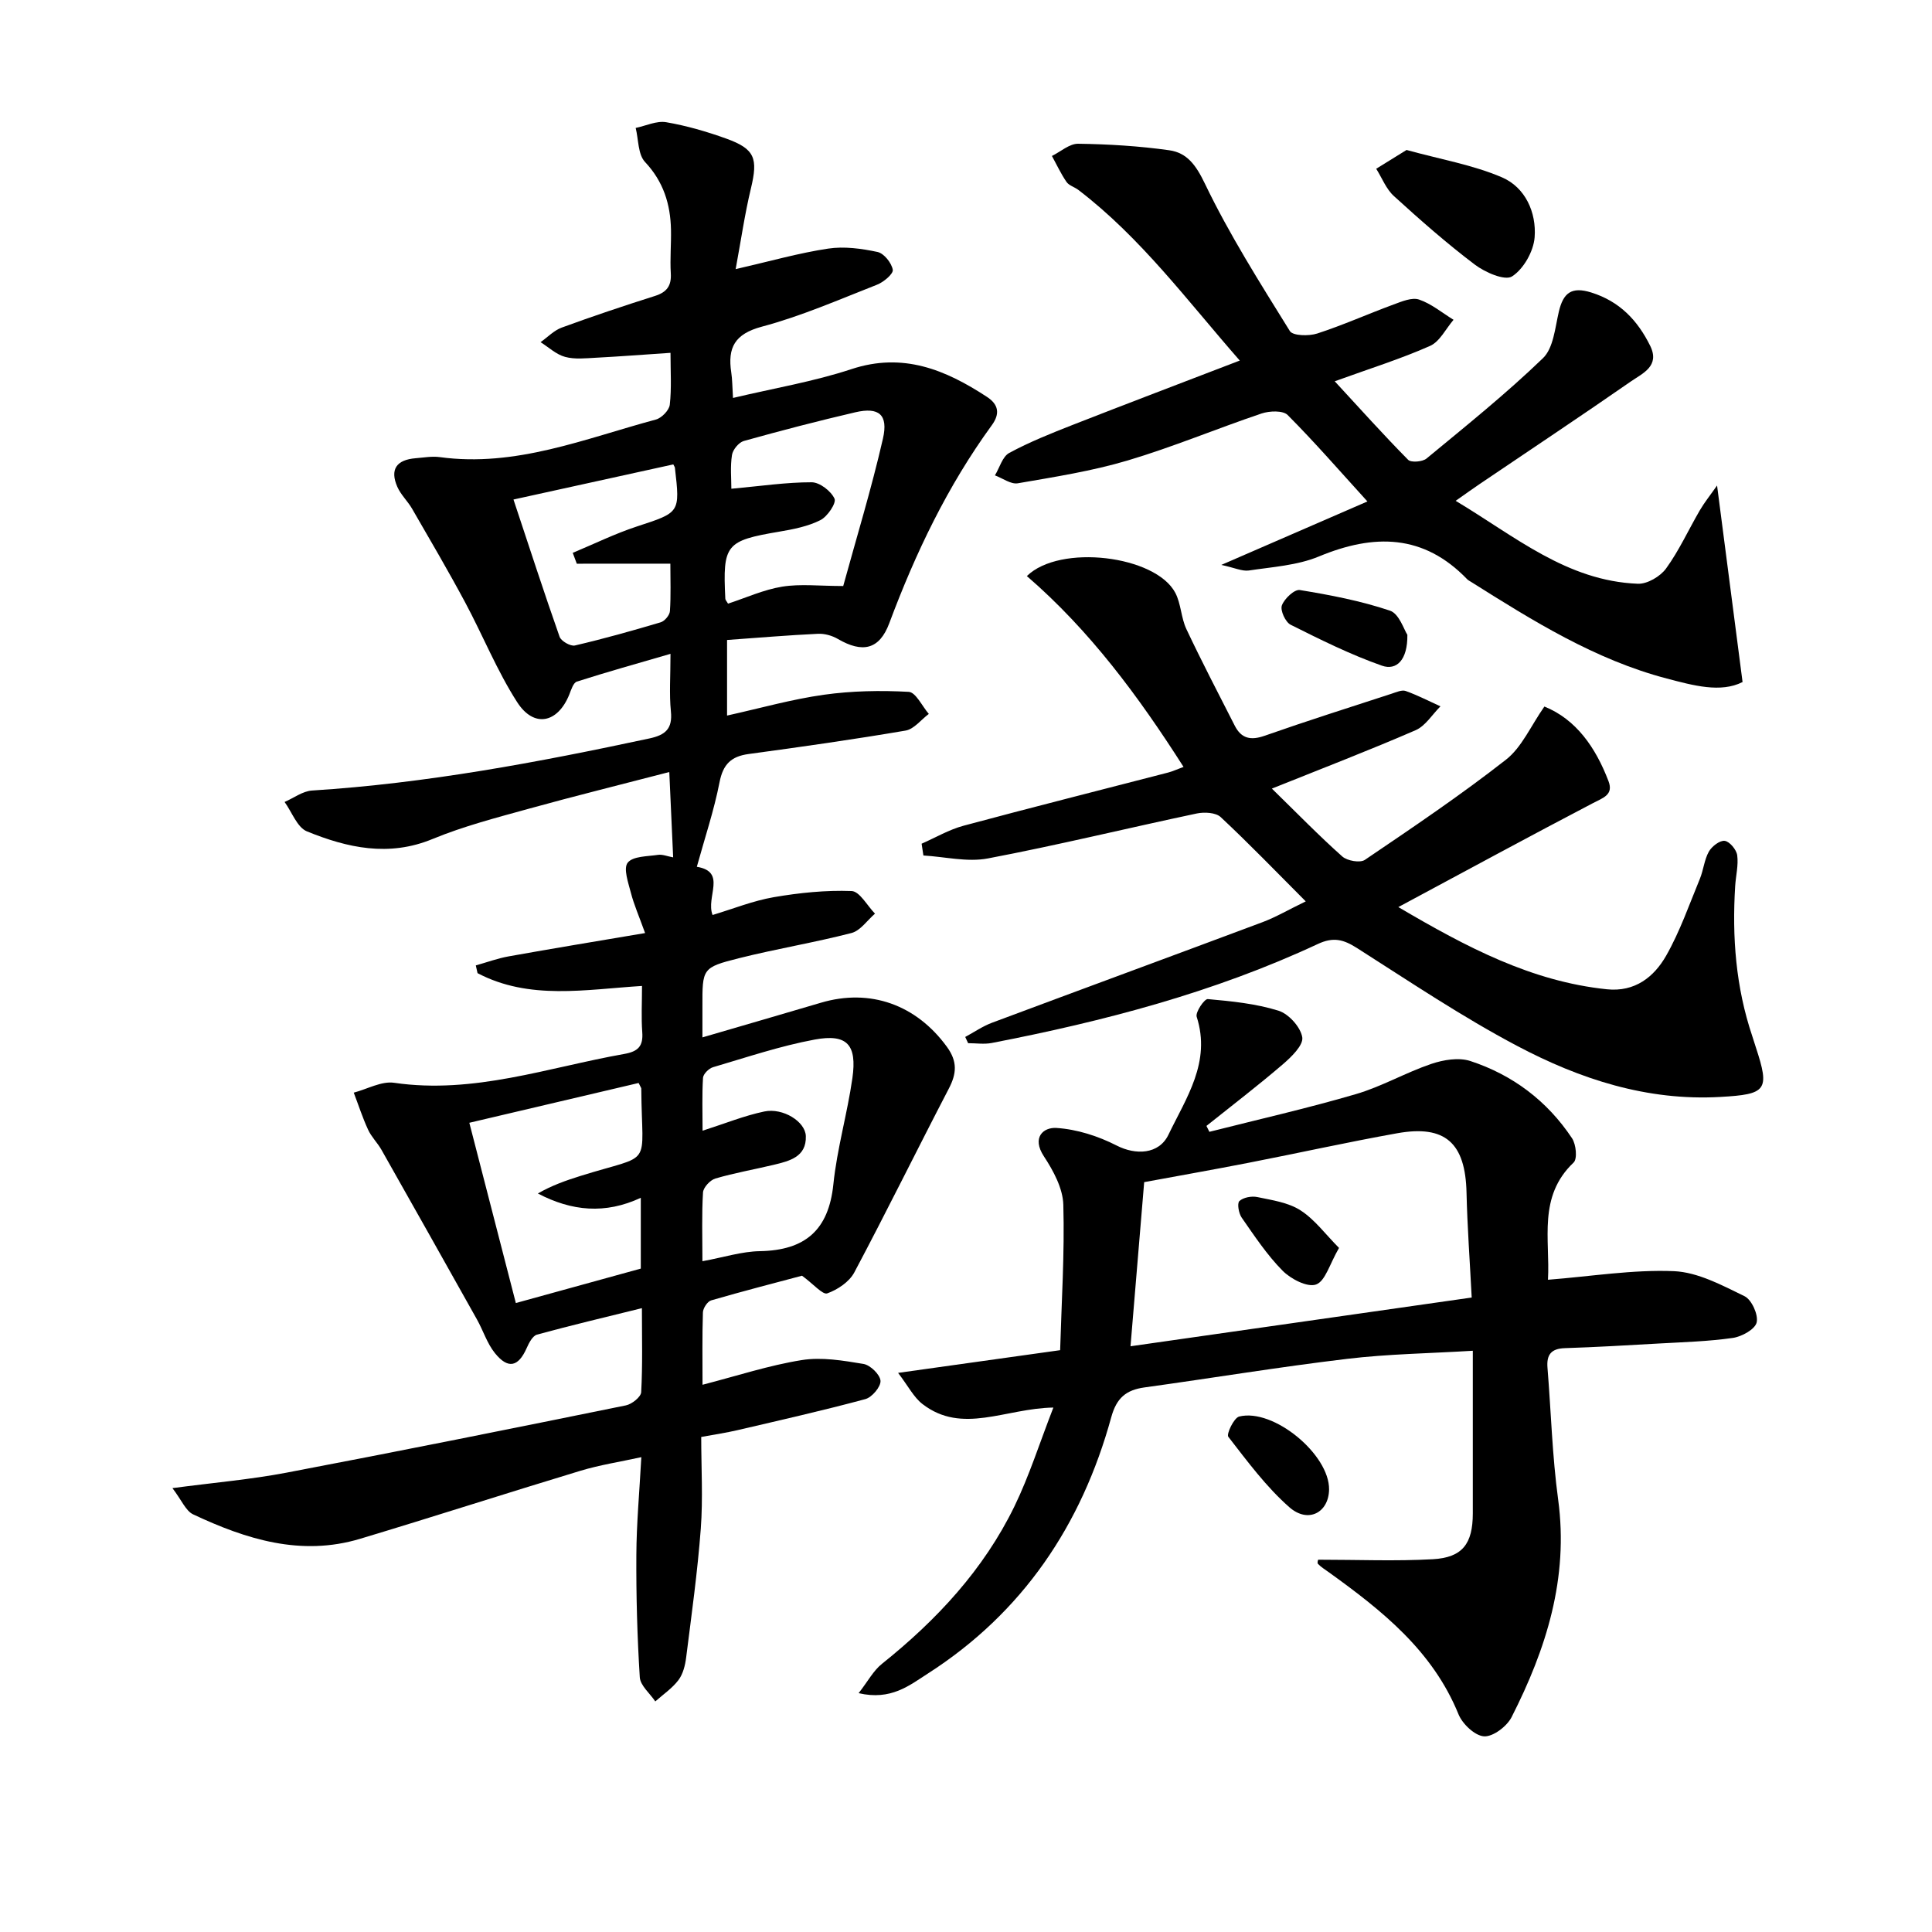
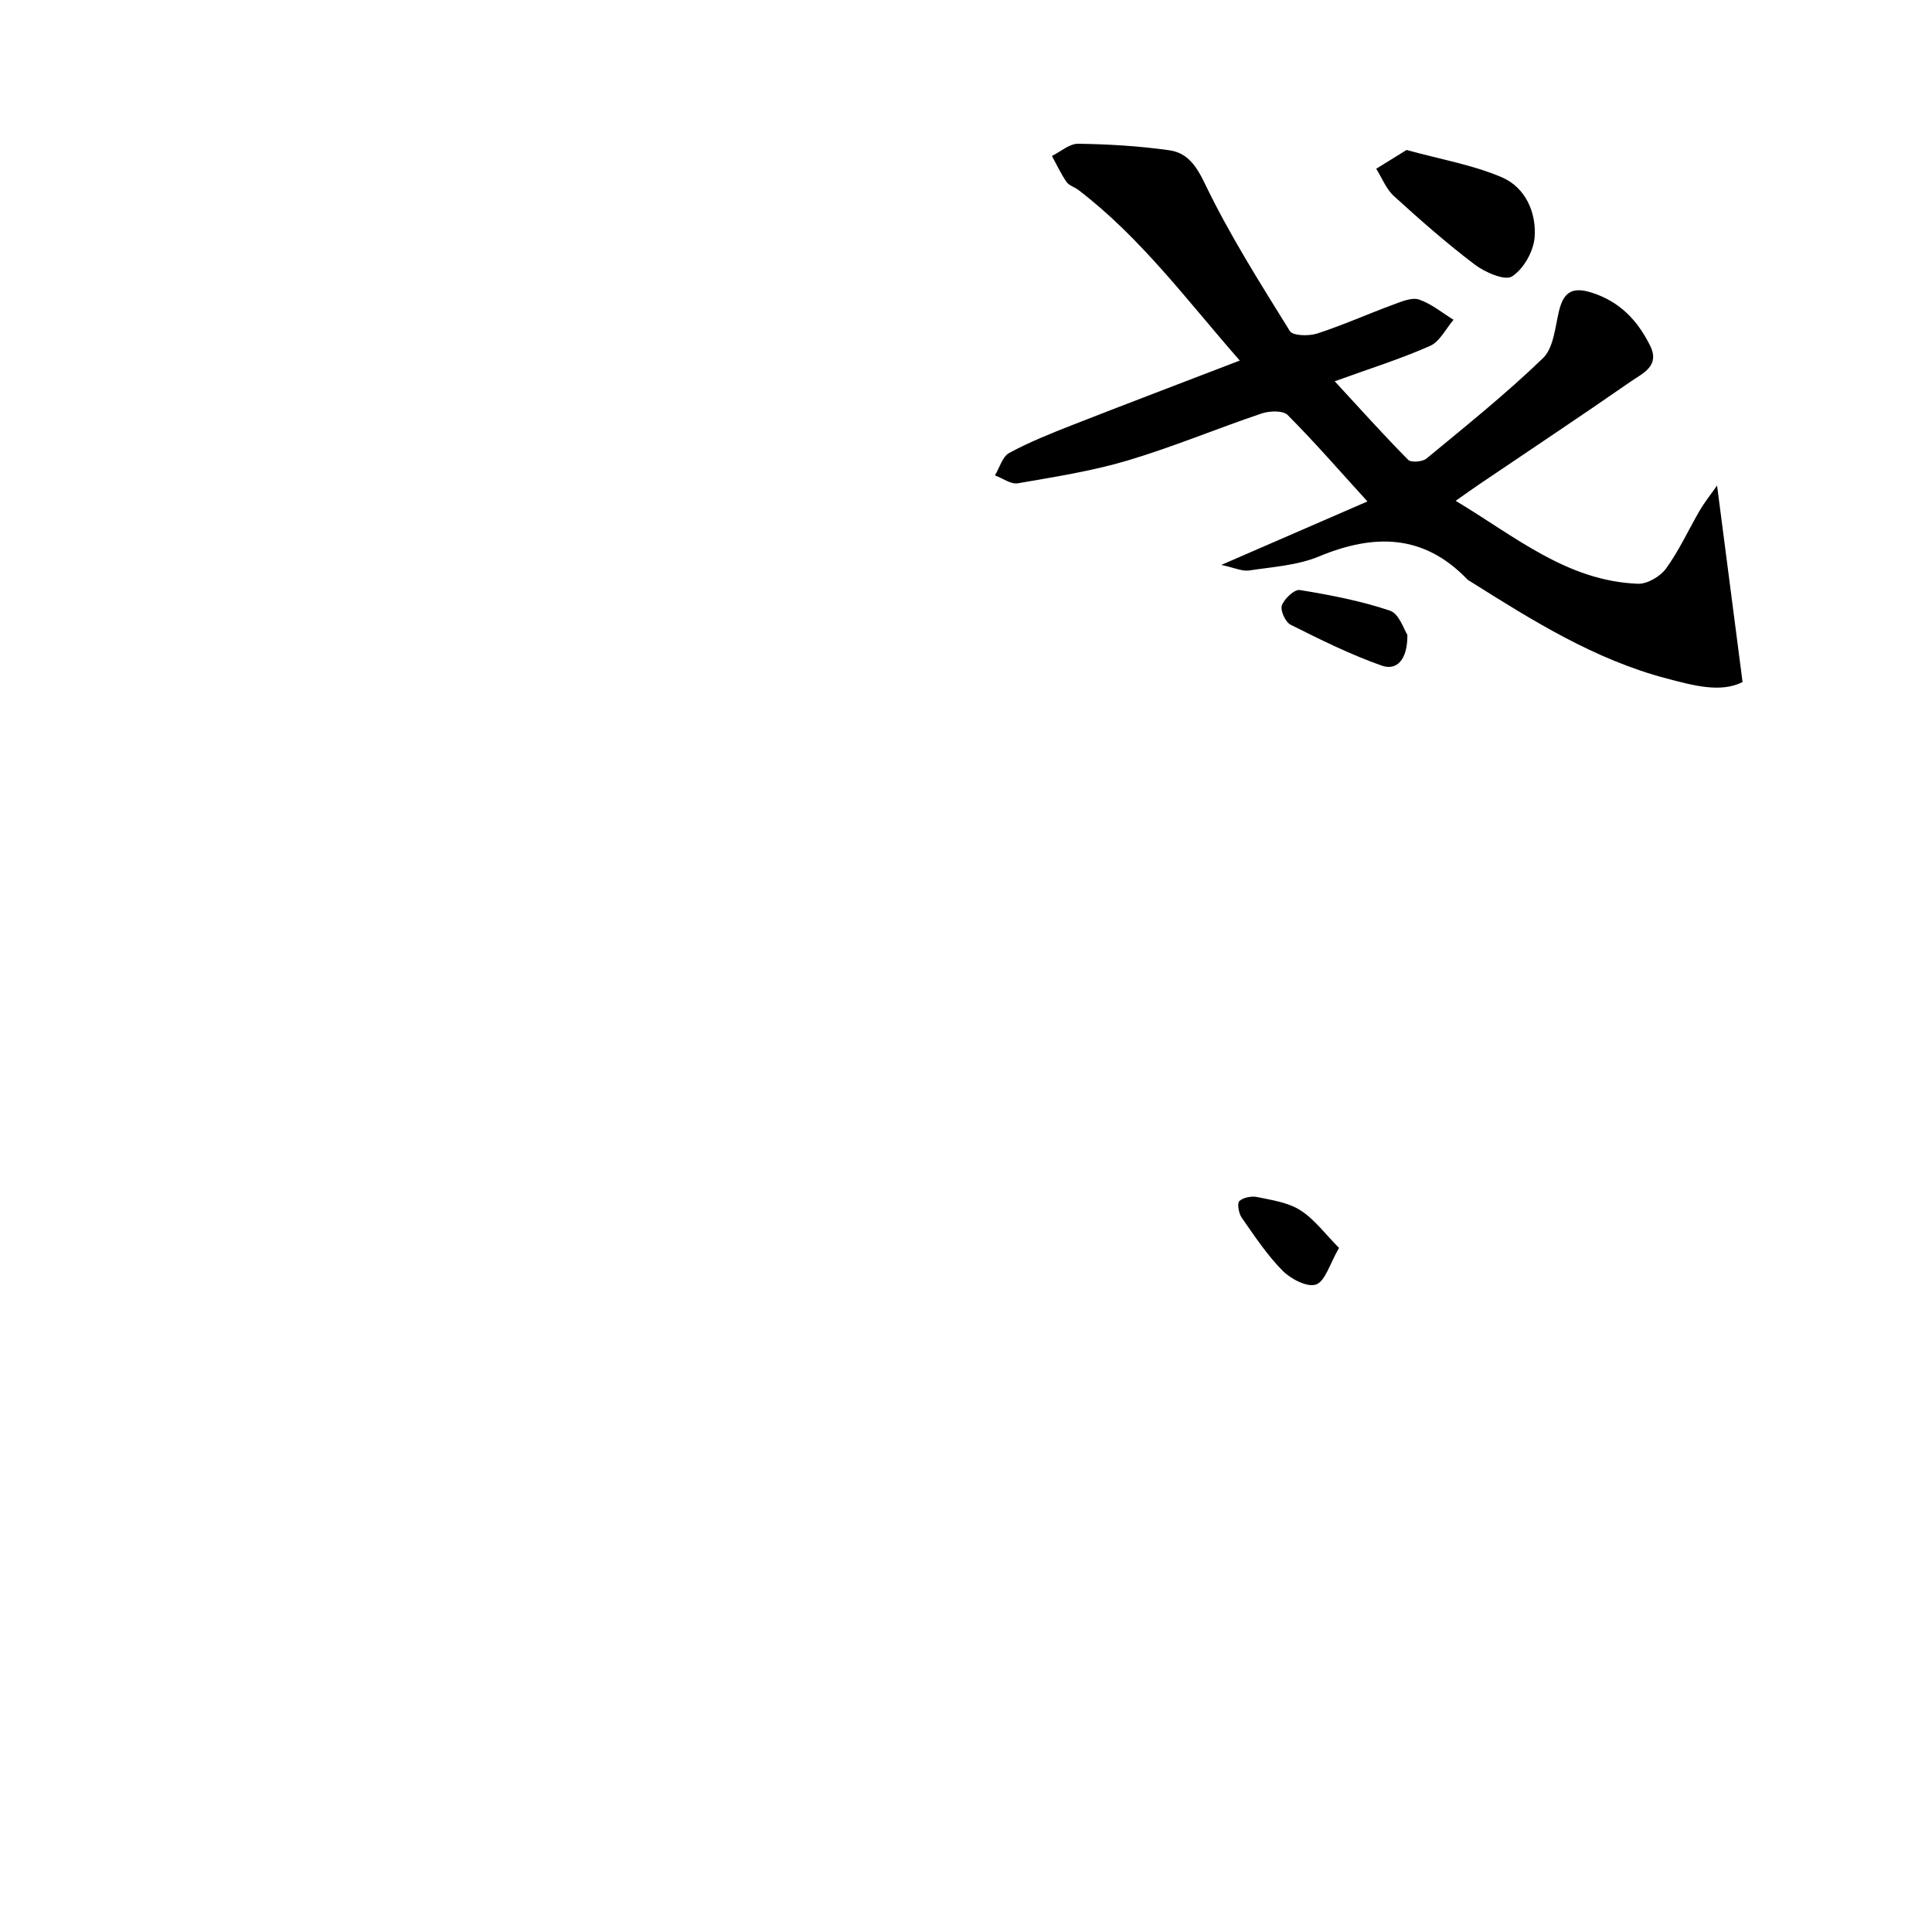
<svg xmlns="http://www.w3.org/2000/svg" enable-background="new 0 0 400 400" viewBox="0 0 400 400">
-   <path d="m138.82 73.05c-5.5.37-10.43.75-15.36 1.01-2.16.11-4.44.38-6.46-.17-1.84-.49-3.4-1.99-5.08-3.05 1.46-1.03 2.77-2.43 4.39-3.02 6.38-2.34 12.83-4.5 19.3-6.55 2.48-.79 3.43-2.12 3.27-4.71-.18-2.99.1-6 .04-8.99-.11-5.31-1.56-9.97-5.38-14.04-1.47-1.57-1.33-4.65-1.93-7.04 2.11-.44 4.33-1.52 6.3-1.19 4.22.72 8.4 1.94 12.44 3.39 5.97 2.15 6.61 4.1 5.12 10.32-1.26 5.23-2.03 10.59-3.16 16.71 7.23-1.66 13.14-3.35 19.16-4.25 3.31-.5 6.9-.01 10.22.7 1.33.29 2.9 2.26 3.15 3.68.15.84-1.89 2.56-3.25 3.09-7.88 3.09-15.7 6.52-23.85 8.69-5.64 1.51-7.12 4.35-6.34 9.48.22 1.43.21 2.9.36 5.28 8.52-2.02 16.71-3.39 24.5-5.96 10.7-3.54 19.49.12 28.08 5.74 2.42 1.58 2.73 3.51 1 5.87-9.16 12.58-15.79 26.44-21.22 40.98-2.06 5.52-5.58 6.22-10.65 3.27-1.19-.7-2.77-1.14-4.13-1.07-6.13.29-12.25.81-18.81 1.28v15.65c6.91-1.53 13.41-3.38 20.05-4.31 5.78-.81 11.73-.92 17.56-.6 1.46.08 2.78 2.97 4.16 4.57-1.6 1.19-3.06 3.15-4.81 3.45-10.79 1.84-21.64 3.38-32.49 4.85-3.64.49-5.31 2.14-6.03 5.86-1.14 5.82-3.04 11.48-4.7 17.49 6.28 1.03 1.81 6.25 3.26 9.98 4.26-1.28 8.39-2.95 12.68-3.69 5.3-.91 10.75-1.47 16.1-1.27 1.67.06 3.23 3.03 4.85 4.68-1.61 1.38-3.02 3.53-4.87 4.01-7.7 1.99-15.59 3.28-23.31 5.22-7.62 1.92-7.57 2.13-7.55 10.07v6.32c8.71-2.55 16.62-4.83 24.51-7.17 10.24-3.04 19.78.42 26.12 9.14 2.21 3.05 2 5.54.37 8.66-6.58 12.65-12.87 25.45-19.56 38.04-1.04 1.95-3.46 3.57-5.6 4.33-.94.33-2.79-1.87-5.22-3.66-5.46 1.46-12.17 3.18-18.81 5.11-.77.22-1.68 1.62-1.71 2.49-.16 4.94-.08 9.9-.08 14.98 7.17-1.85 13.78-4.03 20.55-5.11 4.13-.66 8.57.1 12.78.8 1.41.24 3.43 2.2 3.52 3.49.08 1.23-1.76 3.42-3.14 3.79-8.78 2.37-17.66 4.37-26.52 6.44-2.24.52-4.53.86-7.46 1.4 0 6.38.38 12.72-.09 18.99-.67 8.92-1.91 17.79-3.03 26.67-.2 1.62-.65 3.42-1.6 4.68-1.29 1.7-3.16 2.96-4.79 4.41-1.12-1.67-3.1-3.28-3.21-5.01-.53-8.42-.76-16.87-.71-25.31.03-6.46.63-12.91 1.03-20.25-4.43.97-8.6 1.61-12.61 2.82-15.24 4.61-30.39 9.51-45.64 14.09-12.23 3.67-23.58.09-34.55-5.07-1.52-.72-2.35-2.9-4.28-5.43 8.68-1.15 16.22-1.79 23.61-3.2 23.46-4.46 46.87-9.17 70.27-13.93 1.24-.25 3.12-1.74 3.17-2.74.31-5.61.15-11.25.15-17.39-7.63 1.89-14.71 3.56-21.72 5.48-.91.25-1.67 1.72-2.14 2.79-1.73 3.9-3.85 4.41-6.58 1.03-1.62-2.01-2.42-4.66-3.71-6.96-6.57-11.73-13.16-23.44-19.78-35.14-.82-1.44-2.08-2.66-2.76-4.15-1.15-2.48-1.99-5.11-2.97-7.67 2.8-.73 5.74-2.43 8.37-2.04 16.49 2.41 31.86-3.18 47.63-5.97 2.93-.52 3.95-1.65 3.73-4.54-.22-2.96-.05-5.95-.05-9.54-11.71.73-23.32 2.99-34.05-2.65-.12-.53-.24-1.07-.36-1.6 2.28-.64 4.52-1.47 6.84-1.88 9.09-1.63 18.21-3.13 28.21-4.82-1.25-3.48-2.3-5.85-2.94-8.33-.54-2.09-1.6-5.05-.66-6.24 1.07-1.36 4.07-1.29 6.27-1.62.92-.14 1.93.3 3.14.52-.25-5.61-.5-11.15-.8-17.67-9.99 2.6-19.57 4.96-29.06 7.59-6.72 1.86-13.52 3.62-19.94 6.27-9.09 3.76-17.64 1.84-26.02-1.57-2.03-.83-3.11-4-4.63-6.09 1.9-.82 3.75-2.25 5.69-2.37 23.61-1.49 46.76-5.84 69.83-10.78 3.31-.71 4.83-1.98 4.46-5.61-.36-3.61-.08-7.28-.08-11.91-6.88 2-13.17 3.76-19.39 5.75-.74.24-1.18 1.71-1.57 2.69-2.39 5.91-7.32 6.97-10.79 1.56-4.19-6.52-7.11-13.84-10.79-20.7-3.5-6.53-7.25-12.92-10.96-19.34-.91-1.58-2.34-2.89-3.06-4.54-1.57-3.59-.19-5.6 3.8-5.92 1.66-.13 3.36-.45 4.98-.23 15.75 2.15 30.09-3.84 44.76-7.78 1.19-.32 2.74-1.92 2.87-3.06.39-3.42.15-6.9.15-10.75zm-6.6 151.17c-11.46 2.69-23.07 5.43-35.05 8.24 3.4 13.19 6.47 25.1 9.63 37.32 8.89-2.45 17.44-4.81 25.87-7.13 0-5.14 0-9.7 0-14.66-7.37 3.44-14.3 2.78-21.31-.89 2.84-1.65 5.8-2.69 8.8-3.63 15.34-4.81 12.72-1.21 12.61-18.11-.01-.14-.15-.29-.55-1.14zm13.24 9.88c4.69-1.5 8.66-3.12 12.79-3.98 3.84-.8 8.49 2.08 8.59 5.1.14 4.33-3.41 5.16-6.68 5.95-4.01.96-8.1 1.67-12.05 2.83-1.08.32-2.49 1.84-2.56 2.89-.28 4.56-.12 9.15-.12 14.23 4.47-.82 8.17-2.02 11.89-2.08 9.33-.17 14.24-4.31 15.22-13.85.76-7.38 2.89-14.62 3.94-21.98.98-6.92-1.09-9.22-7.8-7.98-7.13 1.32-14.07 3.67-21.05 5.72-.87.25-2.03 1.41-2.08 2.21-.22 3.57-.09 7.17-.09 10.94zm-26.04-117.39c-.28-.75-.56-1.5-.84-2.25 4.42-1.84 8.74-3.97 13.28-5.46 8.92-2.93 8.96-2.78 7.87-12.17-.02-.15-.14-.29-.33-.68-10.84 2.38-21.74 4.78-33.09 7.27 3.3 9.93 6.31 19.22 9.55 28.42.32.9 2.26 2.01 3.17 1.8 5.97-1.39 11.88-3.05 17.76-4.8.83-.25 1.86-1.48 1.91-2.32.22-3.23.09-6.49.09-9.82-6.96.01-13.16.01-19.37.01zm32-15.52c6.15-.56 11.39-1.35 16.62-1.34 1.67 0 4.02 1.82 4.74 3.4.41.91-1.47 3.71-2.93 4.44-2.58 1.3-5.59 1.89-8.49 2.38-11.09 1.88-11.75 2.63-11.19 13.89.01.27.28.52.56 1.02 3.7-1.21 7.38-2.9 11.22-3.52 3.78-.61 7.73-.13 12.63-.13 2.68-9.79 5.83-20.06 8.22-30.5 1.15-5.02-.86-6.6-5.72-5.47-7.74 1.8-15.43 3.8-23.08 5.94-1.04.29-2.28 1.8-2.45 2.9-.38 2.39-.13 4.88-.13 6.99z" />
-   <path d="m272.92 322.92c8.26 0 16.02.33 23.73-.1 6.16-.35 8.27-3.21 8.28-9.49.01-10.97 0-21.94 0-33.67-8.97.55-17.56.66-26.05 1.68-14.01 1.67-27.94 3.98-41.92 5.91-3.82.53-5.79 2.17-6.89 6.18-6.13 22.31-18.32 40.47-38.01 53.09-3.79 2.43-7.6 5.59-14.29 4.03 1.91-2.44 3.05-4.66 4.84-6.08 11.32-9.06 21.04-19.49 27.42-32.6 3.07-6.32 5.2-13.1 8.06-20.45-9.96.16-18.85 5.63-27.09-.72-1.83-1.41-2.96-3.72-5.06-6.46 11.61-1.63 22.04-3.09 33.55-4.7.29-9.99.94-20.06.66-30.1-.09-3.4-2.06-7.05-4.02-10.03-2.59-3.94-.07-6.05 2.59-5.88 4.23.27 8.64 1.68 12.45 3.63 3.95 2.03 8.77 1.87 10.74-2.22 3.68-7.65 8.87-15.03 5.85-24.43-.3-.94 1.6-3.73 2.3-3.66 4.92.44 9.94.94 14.63 2.4 2.12.66 4.58 3.39 4.93 5.5.27 1.63-2.25 4.08-4.02 5.6-5.14 4.41-10.53 8.53-15.82 12.76.2.41.41.81.61 1.22 10.12-2.56 20.31-4.87 30.32-7.8 5.36-1.57 10.32-4.46 15.62-6.26 2.51-.85 5.68-1.38 8.08-.6 8.77 2.87 15.93 8.27 21.06 15.99.84 1.26 1.14 4.26.33 5.03-7.45 7.06-4.84 15.92-5.31 24.27 9.03-.71 17.59-2.13 26.07-1.78 4.96.21 9.96 2.92 14.62 5.18 1.48.72 2.89 3.83 2.52 5.43-.33 1.42-3.07 2.94-4.92 3.21-5.07.73-10.23.87-15.36 1.16-6.47.37-12.95.75-19.43.96-2.84.09-3.82 1.36-3.6 4.05.74 9.11.98 18.27 2.21 27.31 2.2 16.26-2.47 30.93-9.65 45.05-.97 1.9-3.83 4.07-5.69 3.96-1.89-.11-4.47-2.55-5.29-4.56-5.36-13.19-15.87-21.51-26.89-29.44-.76-.55-1.58-1.04-2.21-1.71-.21-.22.05-.91.05-.86zm-38.86-44.19c23.35-3.33 47.03-6.71 70.64-10.09-.4-7.78-.91-14.73-1.07-21.68-.23-10.31-4.38-14.12-14.37-12.33-10.28 1.84-20.48 4.11-30.74 6.11-7.43 1.45-14.88 2.76-21.63 4.01-.96 11.51-1.87 22.37-2.83 33.98z" />
-   <path d="m212.6 119.27c6.82-6.7 26.64-4.28 30.73 3.46 1.2 2.28 1.19 5.18 2.3 7.52 3.18 6.74 6.63 13.35 10.01 19.99 1.37 2.7 3.34 3.1 6.22 2.08 8.71-3.06 17.52-5.85 26.3-8.71.93-.3 2.08-.83 2.87-.55 2.47.88 4.81 2.1 7.2 3.18-1.7 1.69-3.1 4.05-5.14 4.94-9.56 4.15-19.3 7.89-29.76 12.09 5.22 5.1 9.74 9.75 14.57 14.05 1.02.91 3.68 1.38 4.68.71 9.89-6.7 19.82-13.39 29.22-20.75 3.28-2.57 5.13-6.98 7.95-11 6.55 2.64 10.62 8.47 13.28 15.47 1.07 2.82-1.15 3.44-3.21 4.52-13.2 6.9-26.29 14.01-40.31 21.53 14.21 8.36 27.6 15.4 43.18 17.02 5.8.6 9.76-2.54 12.29-6.99 2.84-5 4.75-10.53 6.96-15.88.75-1.83.91-3.94 1.86-5.63.61-1.09 2.27-2.36 3.28-2.23 1.02.13 2.43 1.82 2.59 2.98.28 2.07-.29 4.24-.42 6.38-.66 10.54.13 20.93 3.52 31.01.26.79.5 1.59.76 2.38 2.93 8.91 2.23 9.73-7.38 10.27-15.15.86-29.04-3.69-42.05-10.57-11.43-6.04-22.22-13.3-33.15-20.26-2.79-1.77-4.87-2.35-8.12-.83-21.51 10.04-44.3 16-67.51 20.49-1.57.3-3.25.04-4.88.04-.2-.43-.4-.86-.6-1.29 1.83-.99 3.58-2.2 5.51-2.93 18.67-6.98 37.38-13.85 56.05-20.84 2.77-1.04 5.36-2.57 8.94-4.3-6.14-6.15-11.73-11.96-17.61-17.45-1.02-.95-3.38-1.08-4.94-.75-14.43 3.05-28.77 6.56-43.26 9.31-4.26.81-8.89-.35-13.35-.61-.12-.81-.25-1.63-.37-2.44 2.88-1.26 5.66-2.91 8.67-3.72 14.09-3.79 28.24-7.35 42.36-11.01.93-.24 1.82-.66 3.2-1.17-9.35-14.67-19.44-28.28-32.44-39.51z" />
  <path d="m252.86 116.96c10.98-4.77 20.35-8.84 30.25-13.14-5.74-6.31-10.93-12.29-16.52-17.9-.97-.97-3.77-.86-5.4-.31-9.28 3.13-18.35 6.94-27.73 9.73-7.4 2.2-15.11 3.4-22.73 4.72-1.44.25-3.15-1.05-4.74-1.64.97-1.59 1.55-3.89 2.97-4.65 4.21-2.27 8.69-4.06 13.15-5.81 11.28-4.42 22.61-8.71 34.57-13.31-10.93-12.48-20.5-25.46-33.42-35.33-.79-.6-1.93-.9-2.45-1.65-1.16-1.69-2.03-3.57-3.02-5.38 1.81-.89 3.64-2.56 5.44-2.53 6.29.09 12.62.47 18.85 1.35 3.7.52 5.55 3.1 7.38 6.91 5.07 10.56 11.4 20.54 17.59 30.52.62 1 3.94 1.07 5.67.51 5.35-1.74 10.52-4.06 15.81-6.01 1.69-.62 3.79-1.52 5.27-1.02 2.56.87 4.78 2.74 7.14 4.19-1.6 1.86-2.85 4.52-4.87 5.41-6.04 2.68-12.39 4.66-19.73 7.32 5.29 5.73 10.12 11.12 15.2 16.26.6.61 2.97.42 3.8-.26 8.18-6.76 16.48-13.42 24.11-20.78 2.18-2.1 2.51-6.3 3.29-9.63.91-3.87 2.6-5.26 6.72-3.97 5.88 1.84 9.59 5.77 12.19 11.03 2.08 4.21-1.58 5.71-3.99 7.38-10.38 7.21-20.91 14.2-31.38 21.29-1.37.92-2.7 1.89-4.9 3.43 12.3 7.36 23.01 16.59 37.71 17.17 1.96.08 4.66-1.51 5.86-3.17 2.71-3.74 4.65-8.04 6.99-12.05.96-1.64 2.17-3.14 3.56-5.12 1.79 13.8 3.49 26.87 5.28 40.69-4.52 2.29-10.18.72-15.7-.73-14.84-3.9-27.69-11.93-40.5-20-.28-.18-.6-.33-.82-.56-9.04-9.38-19.29-9.44-30.69-4.71-4.48 1.86-9.65 2.17-14.54 2.91-1.4.18-2.95-.58-5.67-1.16z" />
  <path d="m291.21 31.05c7.07 1.95 13.72 3.08 19.74 5.66 4.84 2.07 7.17 7.26 6.78 12.41-.22 2.91-2.29 6.58-4.68 8.11-1.49.95-5.58-.84-7.71-2.45-5.83-4.41-11.34-9.26-16.74-14.18-1.61-1.46-2.47-3.75-3.67-5.66 2.07-1.29 4.16-2.58 6.28-3.89z" />
  <path d="m291.38 131.43c.07 5.23-2.25 7.45-5.27 6.39-6.49-2.28-12.72-5.38-18.89-8.47-1.09-.54-2.2-2.98-1.82-4.01.51-1.39 2.61-3.37 3.72-3.18 6.3 1.03 12.63 2.24 18.66 4.27 1.91.64 2.92 3.99 3.6 5z" />
-   <path d="m275.17 308.39c-.07 4.78-4.34 7.09-8.24 3.65-4.79-4.22-8.68-9.49-12.62-14.57-.43-.55 1.15-3.91 2.24-4.19 7.1-1.78 18.72 7.86 18.62 15.11z" />
  <path d="m277.23 258.37c-1.95 3.34-2.83 6.87-4.75 7.57-1.79.65-5.25-1.14-6.95-2.87-3.22-3.26-5.81-7.18-8.45-10.97-.62-.89-.98-2.95-.48-3.43.81-.76 2.54-1.08 3.72-.83 3.05.64 6.39 1.11 8.92 2.74 2.95 1.89 5.16 4.94 7.99 7.79z" />
</svg>